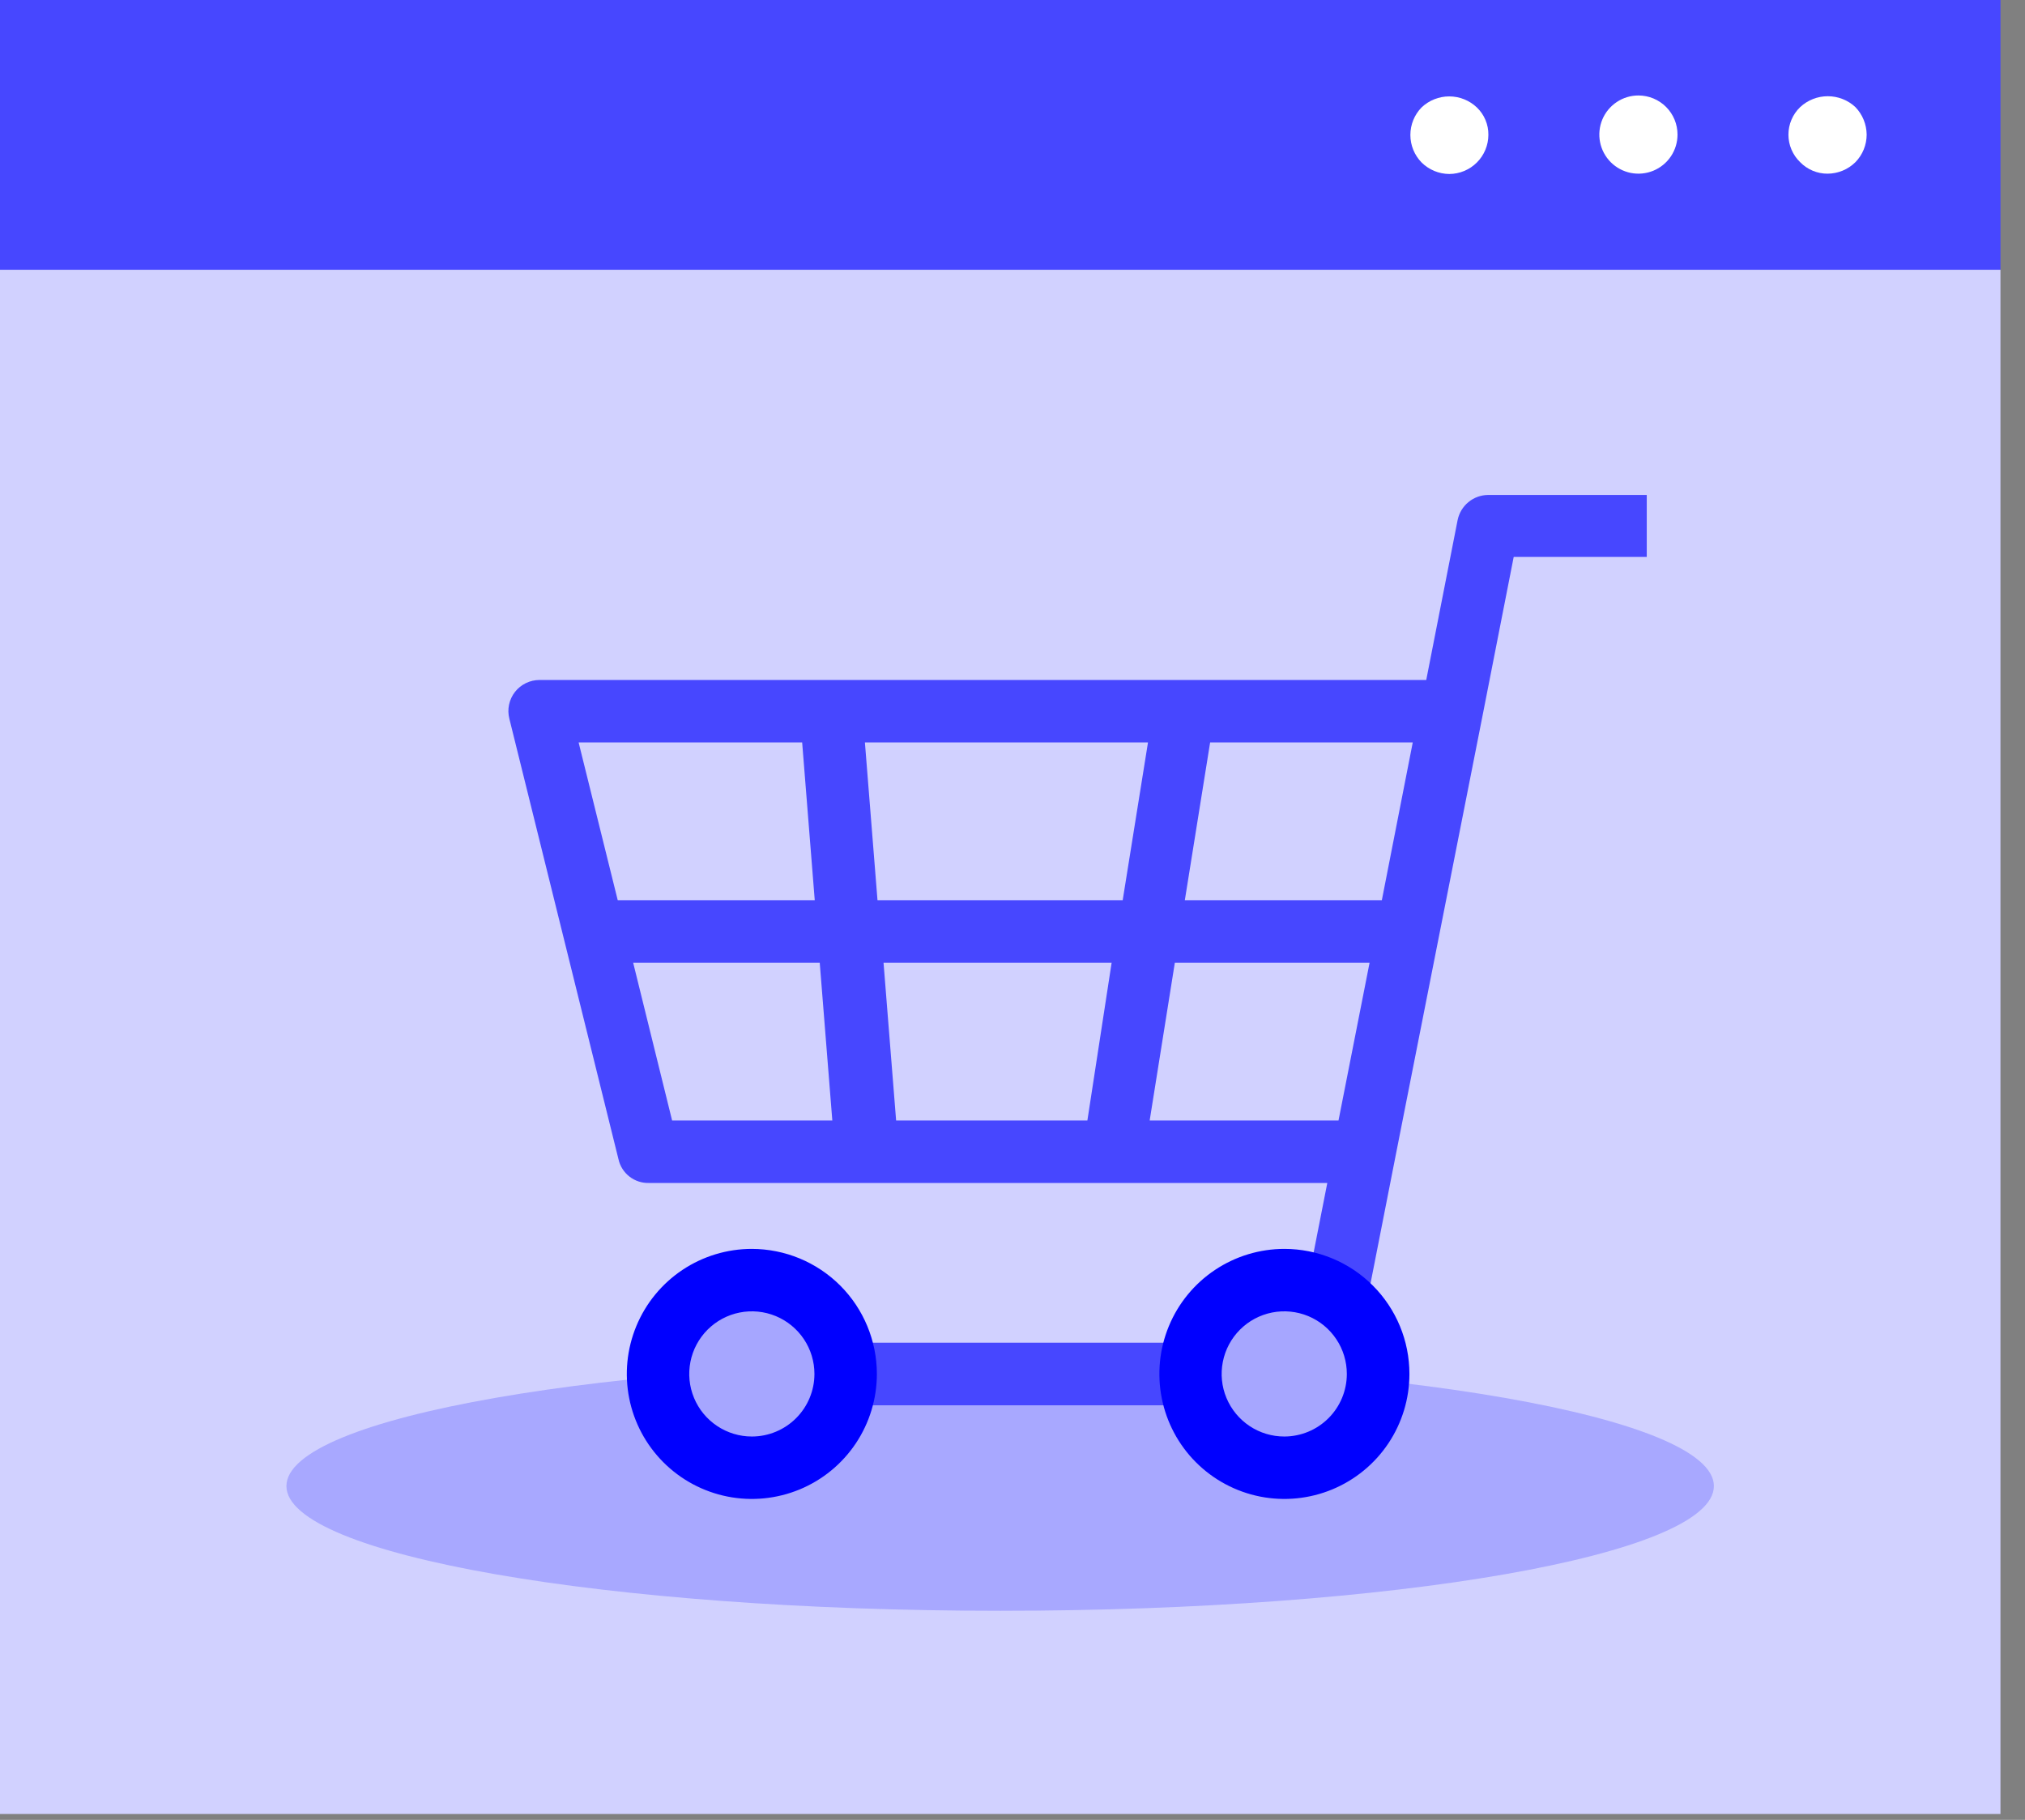
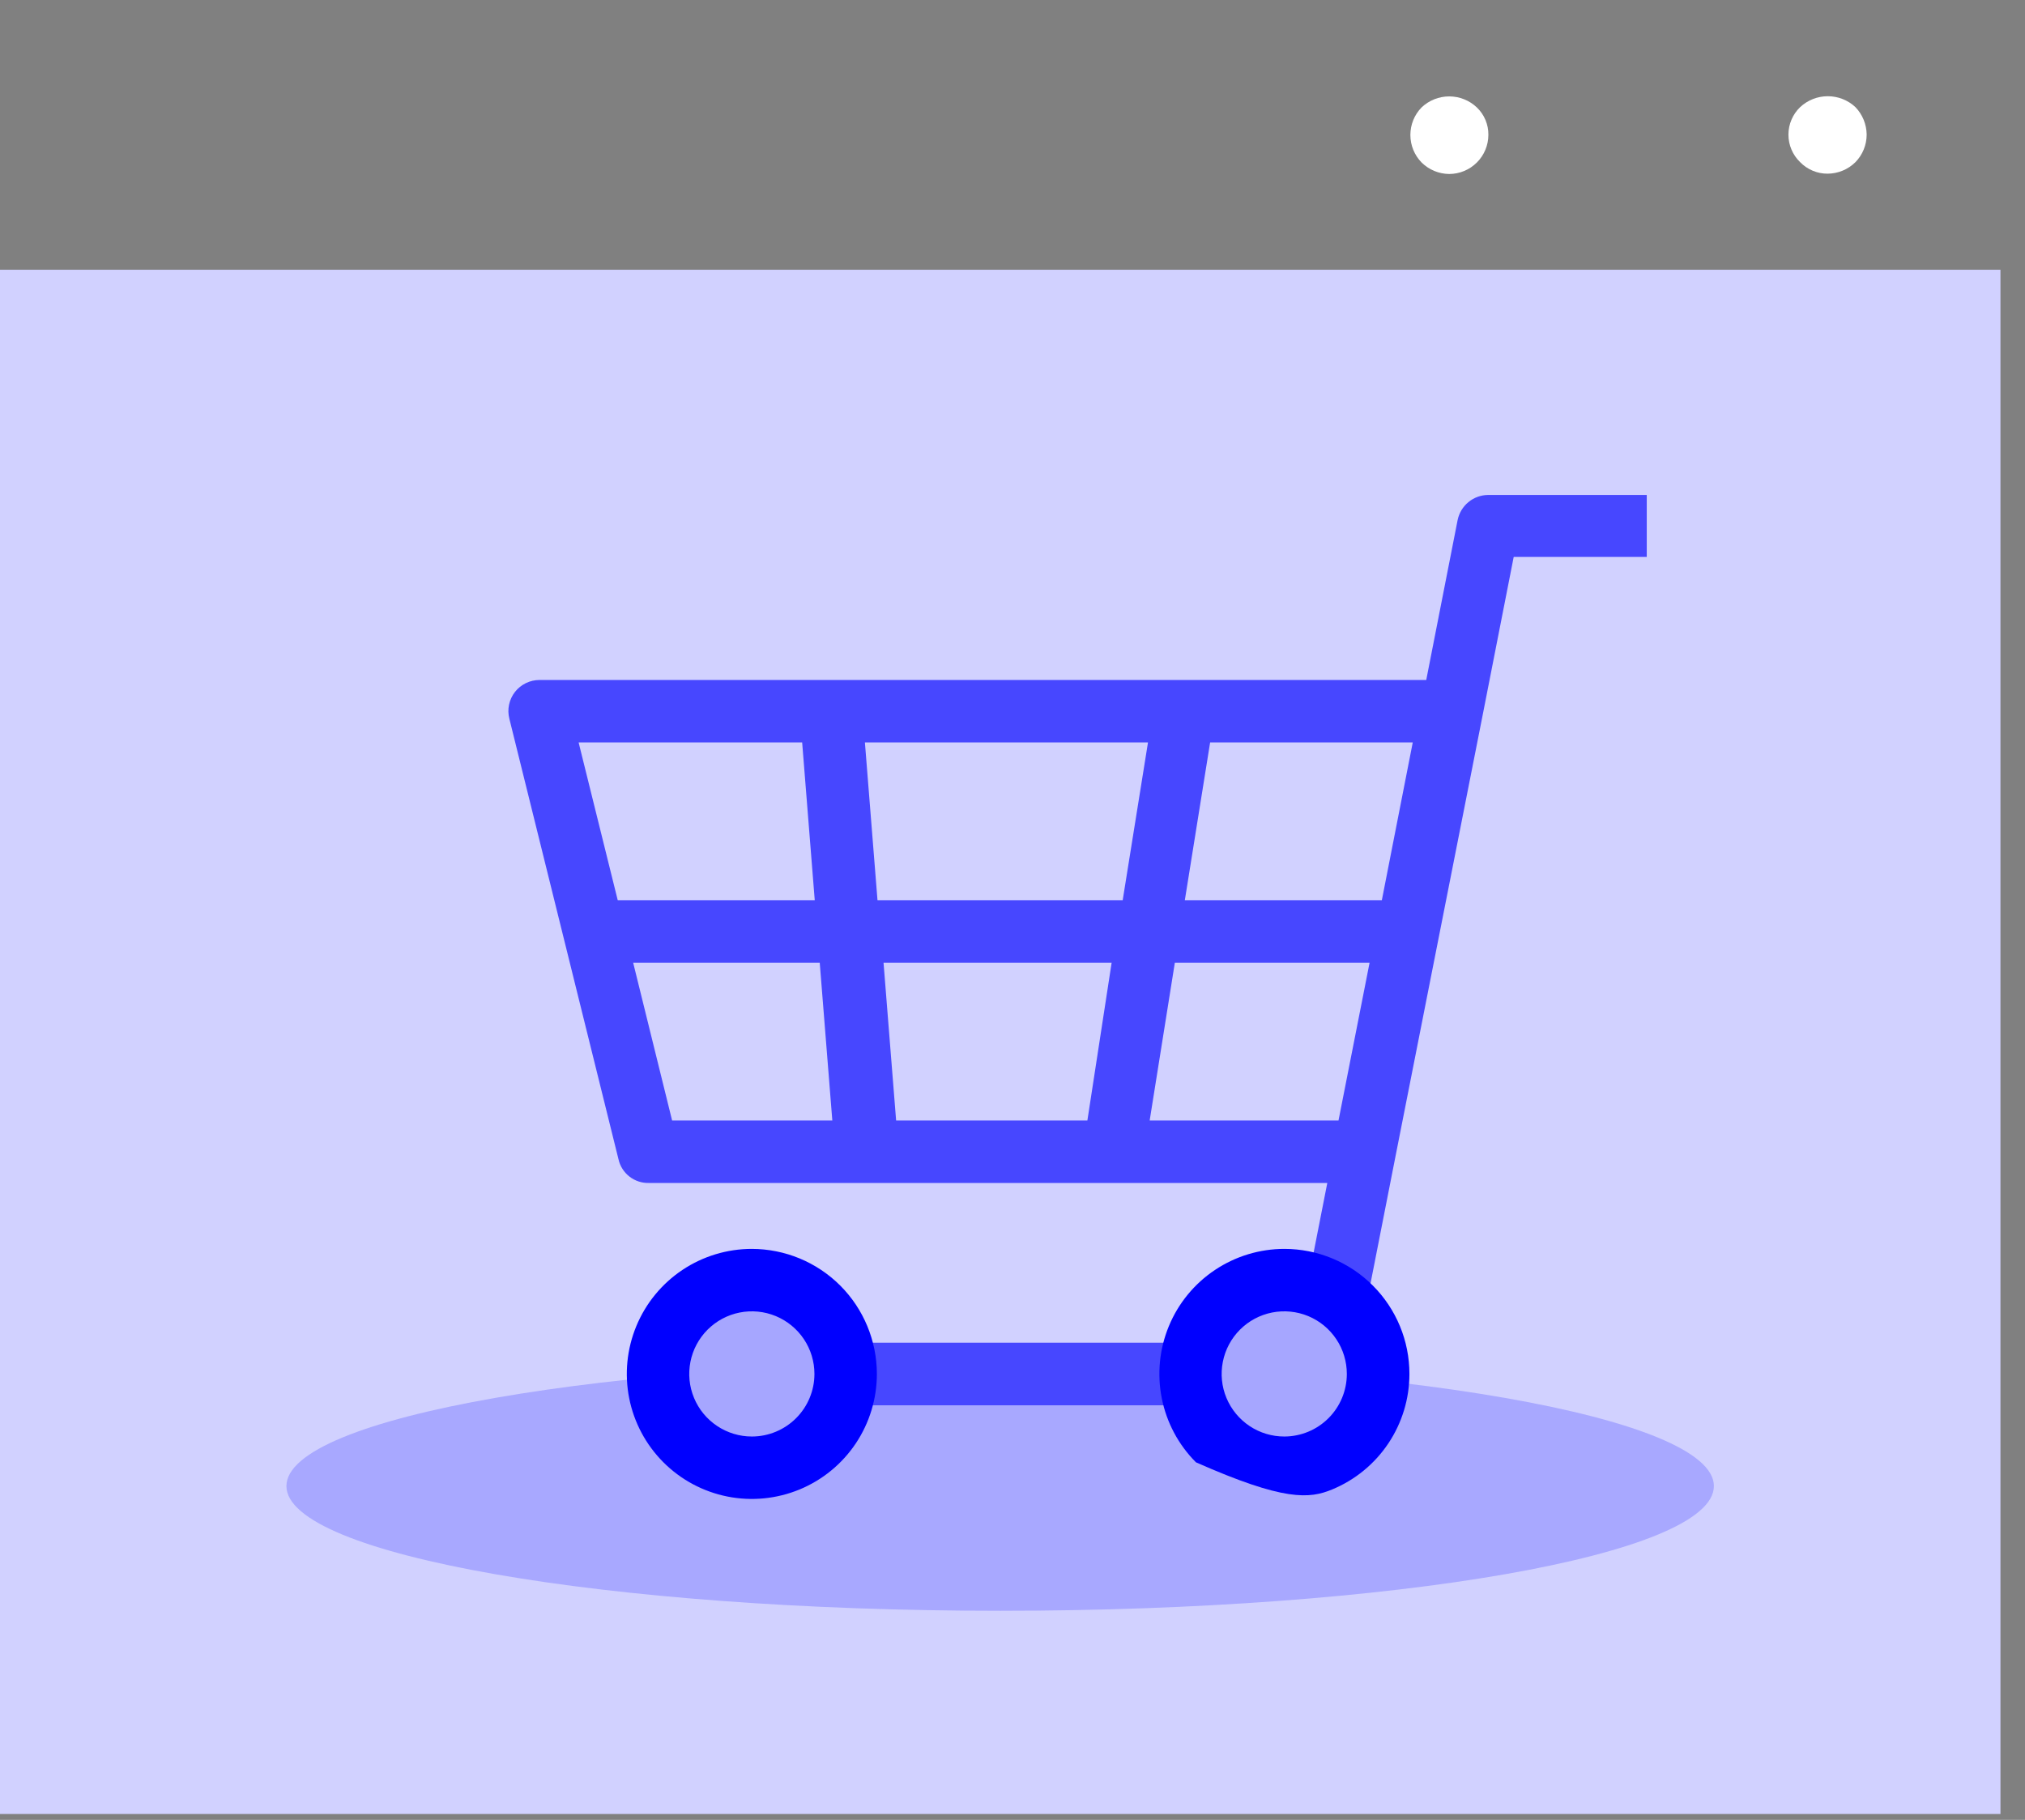
<svg xmlns="http://www.w3.org/2000/svg" width="79" height="71" viewBox="0 0 79 71" fill="none">
  <rect x="0" y="0" width="79" height="71" fill="#808080" stroke="none" />
  <path d="M78.043 10.524H0V70.771H78.043V10.524Z" fill="#D1D1FF" />
-   <path d="M78.043 0H0V10.524H78.043V0Z" fill="#4747FF" />
  <path d="M72.385 4.18C72.093 3.906 71.707 3.754 71.306 3.754C70.906 3.754 70.52 3.906 70.227 4.18C70.083 4.319 69.968 4.486 69.89 4.67C69.811 4.855 69.771 5.053 69.771 5.253C69.771 5.454 69.811 5.652 69.89 5.836C69.968 6.021 70.083 6.187 70.227 6.326C70.366 6.469 70.533 6.583 70.717 6.66C70.9 6.737 71.098 6.777 71.297 6.776C71.705 6.774 72.096 6.613 72.385 6.326C72.666 6.039 72.823 5.652 72.823 5.25C72.818 4.851 72.662 4.468 72.385 4.18Z" fill="white" />
-   <path d="M63.925 3.725C63.623 3.723 63.327 3.812 63.076 3.979C62.824 4.146 62.627 4.384 62.511 4.662C62.395 4.941 62.364 5.248 62.422 5.544C62.48 5.84 62.625 6.113 62.838 6.327C63.051 6.54 63.323 6.686 63.619 6.746C63.915 6.805 64.222 6.775 64.501 6.66C64.78 6.545 65.019 6.349 65.187 6.098C65.355 5.847 65.444 5.552 65.444 5.25C65.444 4.846 65.284 4.459 64.999 4.173C64.715 3.888 64.328 3.726 63.925 3.725Z" fill="white" />
  <path d="M55.458 4.192C55.178 4.479 55.022 4.864 55.022 5.265C55.022 5.666 55.178 6.051 55.458 6.338C55.746 6.624 56.134 6.785 56.54 6.788C56.944 6.786 57.331 6.625 57.617 6.339C57.903 6.053 58.064 5.666 58.065 5.262C58.068 5.063 58.029 4.865 57.952 4.681C57.874 4.496 57.76 4.33 57.616 4.192C57.325 3.915 56.939 3.761 56.537 3.761C56.136 3.761 55.749 3.915 55.458 4.192Z" fill="white" />
  <path d="M66.863 57.977C66.863 60.667 54.4 62.843 39.022 62.843C23.643 62.843 11.174 60.667 11.174 57.977C11.174 55.287 23.643 53.111 39.022 53.111C54.4 53.111 66.863 55.292 66.863 57.977Z" fill="#A8A8FF" />
  <path d="M46.572 52.384H32.837V54.826H46.572V52.384Z" fill="#4747FF" />
  <path d="M58.048 19.31C57.768 19.314 57.498 19.413 57.283 19.592C57.068 19.771 56.921 20.017 56.865 20.291L55.641 26.529H21.054C20.868 26.528 20.685 26.569 20.518 26.65C20.351 26.731 20.204 26.849 20.09 26.995C19.976 27.141 19.897 27.312 19.859 27.493C19.821 27.675 19.825 27.863 19.872 28.043L24.128 45.224C24.187 45.492 24.337 45.731 24.553 45.9C24.769 46.07 25.037 46.159 25.311 46.152H51.781L50.699 51.657L53.064 52.124L54.429 45.177L57.829 27.966L59.053 21.728H64.244V19.31H58.048ZM53.909 35.12H46.223L47.21 28.965H55.115L53.909 35.12ZM34.233 35.12L33.742 28.965H44.786L43.799 35.12H34.233ZM43.367 37.562L42.421 43.716H34.96L34.469 37.562H43.367ZM31.294 28.965L31.785 35.12H24.099L22.573 28.965H31.294ZM24.702 37.562H31.98L32.471 43.716H26.221L24.702 37.562ZM44.851 43.716L45.833 37.562H53.43L52.218 43.716H44.851Z" fill="#4747FF" />
  <path d="M50.084 57.261C52.105 57.261 53.744 55.623 53.744 53.602C53.744 51.58 52.105 49.942 50.084 49.942C48.063 49.942 46.424 51.58 46.424 53.602C46.424 55.623 48.063 57.261 50.084 57.261Z" fill="#A6A6FF" />
  <path d="M29.331 57.261C31.352 57.261 32.991 55.623 32.991 53.602C32.991 51.58 31.352 49.942 29.331 49.942C27.31 49.942 25.672 51.58 25.672 53.602C25.672 55.623 27.31 57.261 29.331 57.261Z" fill="#A6A6FF" />
-   <path d="M50.107 48.724C49.143 48.724 48.2 49.01 47.398 49.546C46.595 50.082 45.97 50.844 45.601 51.735C45.232 52.627 45.135 53.607 45.324 54.553C45.512 55.5 45.976 56.369 46.658 57.051C47.34 57.733 48.21 58.198 49.156 58.386C50.102 58.574 51.083 58.477 51.974 58.108C52.865 57.739 53.627 57.114 54.163 56.312C54.699 55.51 54.985 54.567 54.985 53.602C54.985 52.308 54.471 51.068 53.556 50.153C52.642 49.238 51.401 48.724 50.107 48.724ZM50.107 56.044C49.624 56.045 49.151 55.903 48.749 55.635C48.347 55.367 48.033 54.986 47.847 54.54C47.661 54.094 47.612 53.603 47.706 53.129C47.799 52.655 48.032 52.219 48.373 51.877C48.714 51.535 49.149 51.302 49.623 51.207C50.097 51.113 50.588 51.161 51.035 51.345C51.481 51.53 51.863 51.843 52.131 52.245C52.4 52.646 52.543 53.119 52.543 53.602C52.543 54.248 52.287 54.869 51.83 55.326C51.374 55.784 50.754 56.042 50.107 56.044Z" fill="#0000FF" />
+   <path d="M50.107 48.724C49.143 48.724 48.2 49.01 47.398 49.546C46.595 50.082 45.97 50.844 45.601 51.735C45.232 52.627 45.135 53.607 45.324 54.553C45.512 55.5 45.976 56.369 46.658 57.051C50.102 58.574 51.083 58.477 51.974 58.108C52.865 57.739 53.627 57.114 54.163 56.312C54.699 55.51 54.985 54.567 54.985 53.602C54.985 52.308 54.471 51.068 53.556 50.153C52.642 49.238 51.401 48.724 50.107 48.724ZM50.107 56.044C49.624 56.045 49.151 55.903 48.749 55.635C48.347 55.367 48.033 54.986 47.847 54.54C47.661 54.094 47.612 53.603 47.706 53.129C47.799 52.655 48.032 52.219 48.373 51.877C48.714 51.535 49.149 51.302 49.623 51.207C50.097 51.113 50.588 51.161 51.035 51.345C51.481 51.53 51.863 51.843 52.131 52.245C52.4 52.646 52.543 53.119 52.543 53.602C52.543 54.248 52.287 54.869 51.83 55.326C51.374 55.784 50.754 56.042 50.107 56.044Z" fill="#0000FF" />
  <path d="M29.331 48.724C28.366 48.724 27.423 49.01 26.621 49.546C25.819 50.082 25.194 50.844 24.825 51.735C24.456 52.627 24.359 53.607 24.547 54.553C24.735 55.5 25.2 56.369 25.882 57.051C26.564 57.733 27.433 58.198 28.38 58.386C29.326 58.574 30.306 58.477 31.198 58.108C32.089 57.739 32.851 57.114 33.387 56.312C33.923 55.51 34.209 54.567 34.209 53.602C34.207 52.309 33.693 51.069 32.779 50.154C31.864 49.24 30.624 48.726 29.331 48.724ZM29.331 56.044C28.848 56.044 28.376 55.9 27.975 55.632C27.573 55.364 27.26 54.983 27.075 54.536C26.89 54.09 26.842 53.599 26.936 53.126C27.03 52.652 27.263 52.217 27.605 51.875C27.946 51.534 28.381 51.301 28.855 51.207C29.328 51.113 29.819 51.161 30.266 51.346C30.712 51.531 31.093 51.844 31.361 52.245C31.63 52.647 31.773 53.119 31.773 53.602C31.773 54.249 31.516 54.87 31.058 55.328C30.6 55.786 29.979 56.044 29.331 56.044Z" fill="#0000FF" />
</svg>